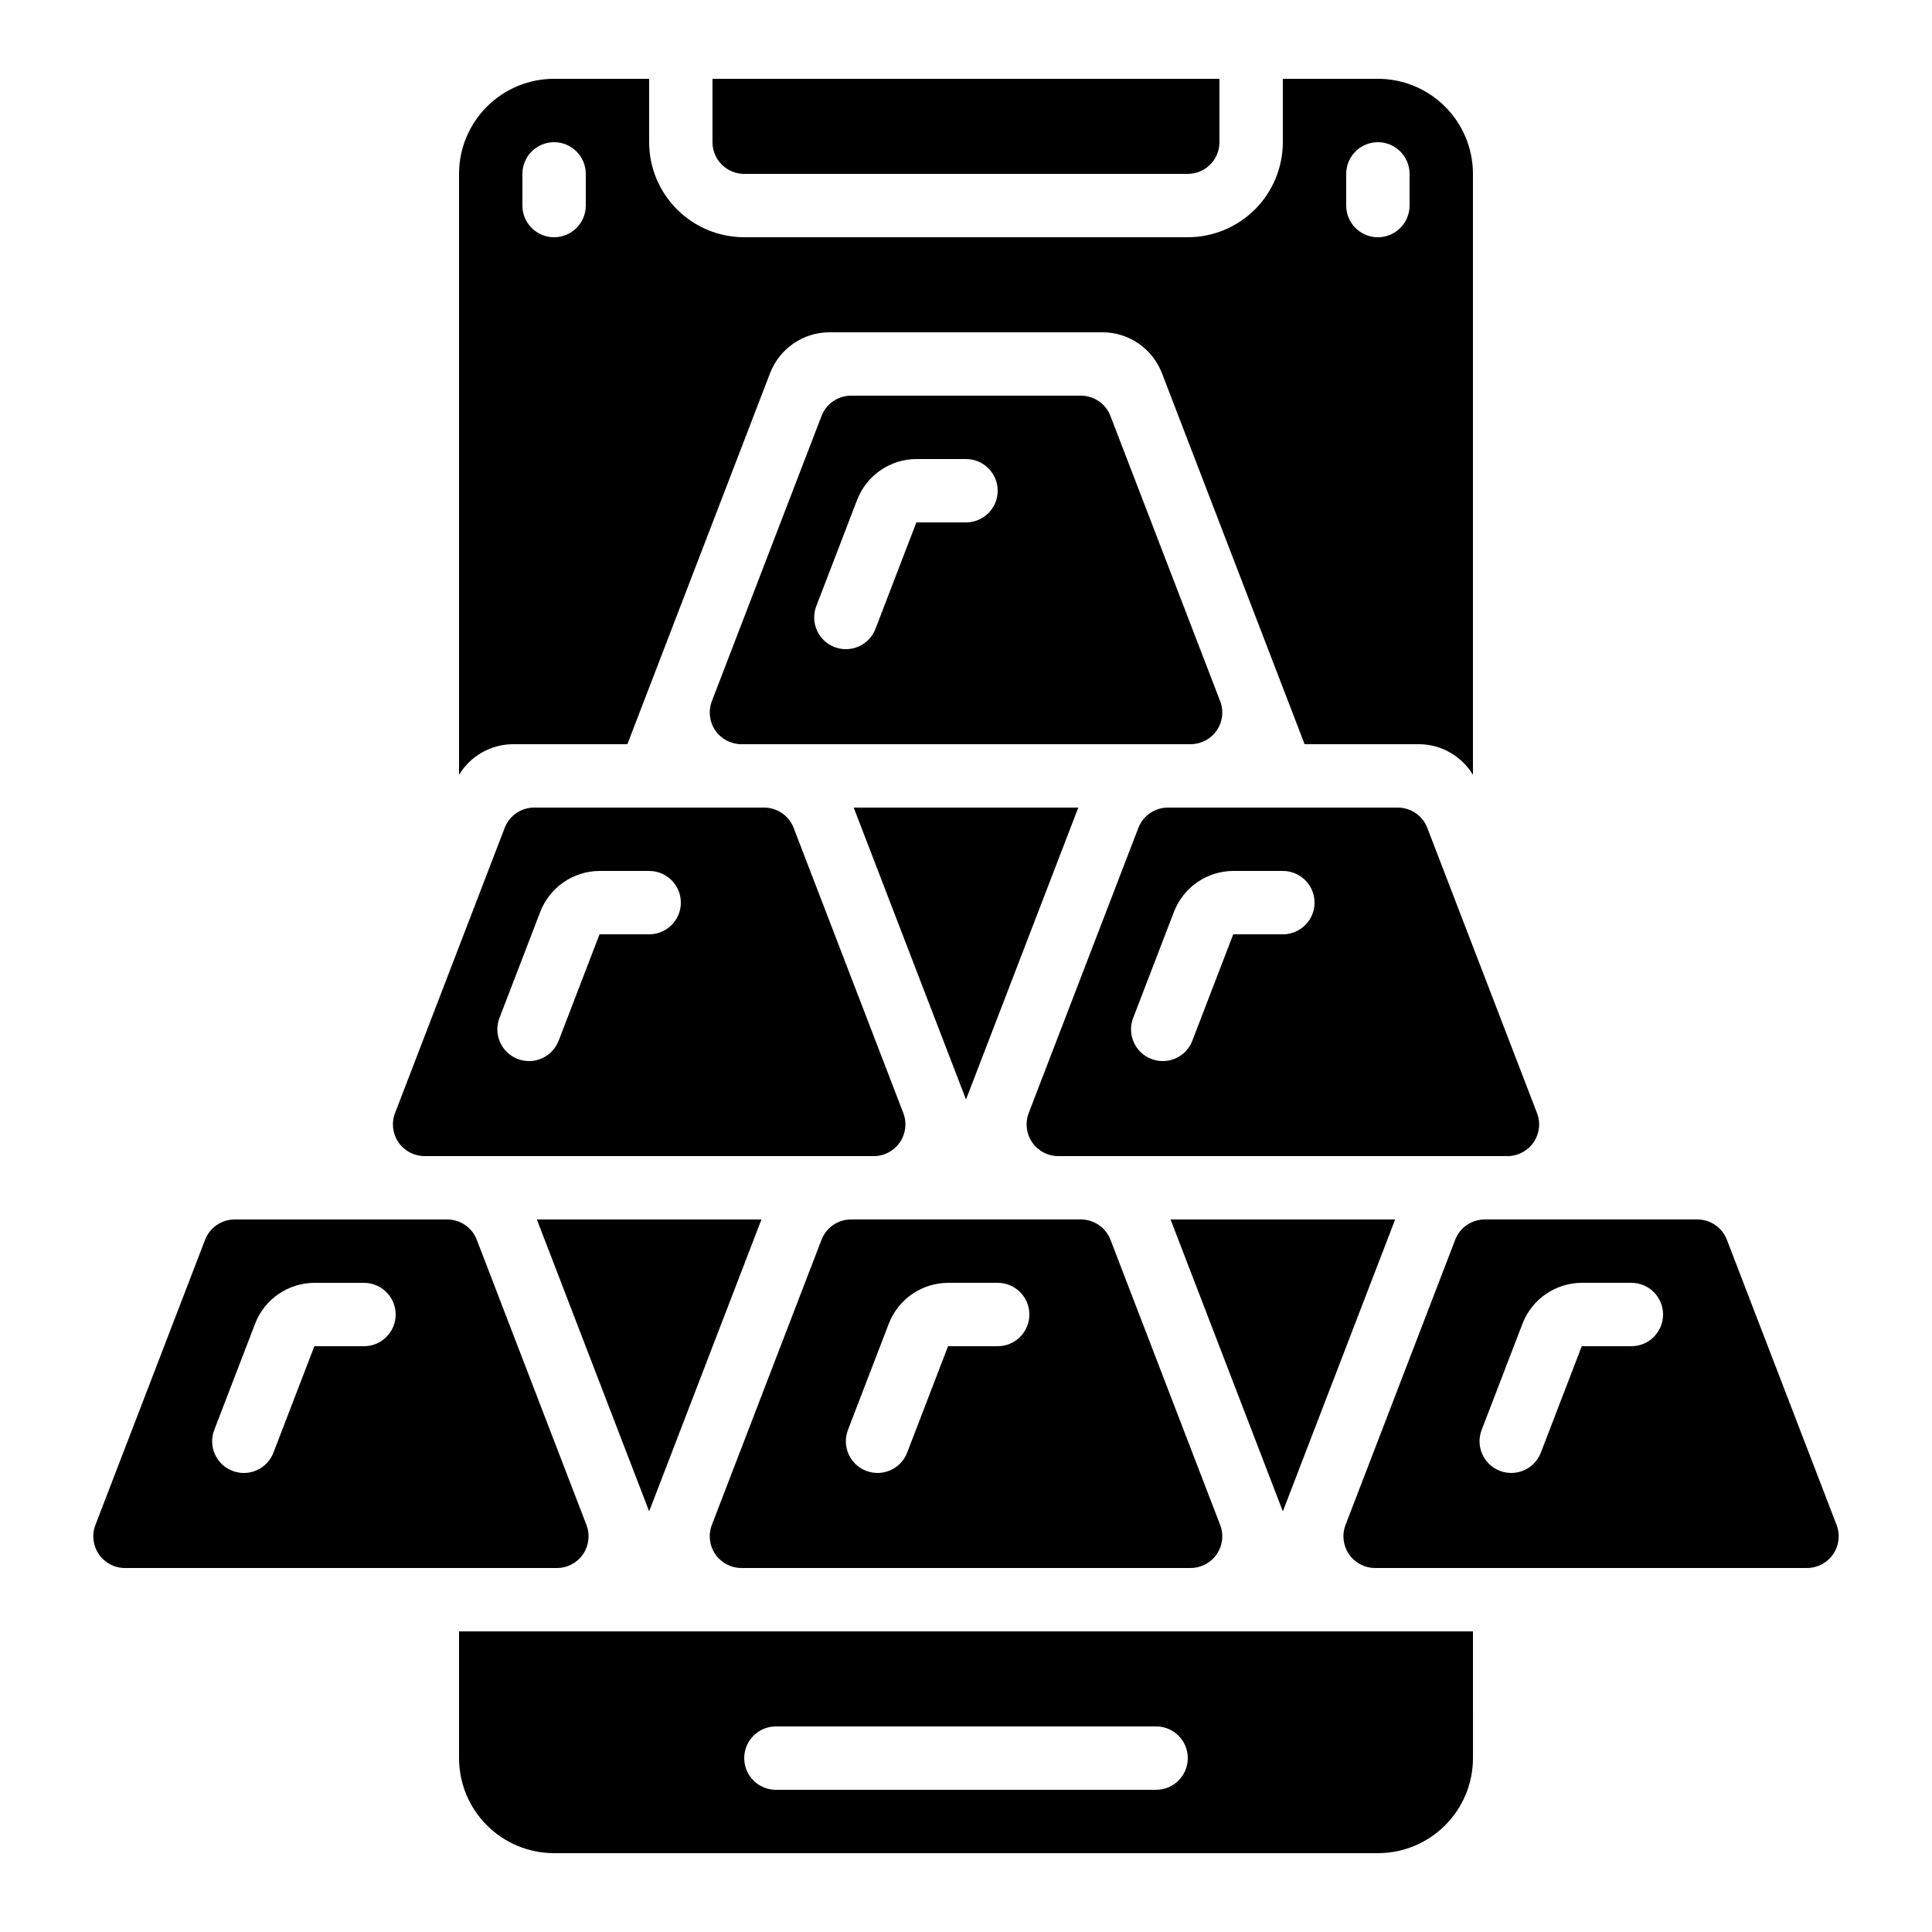
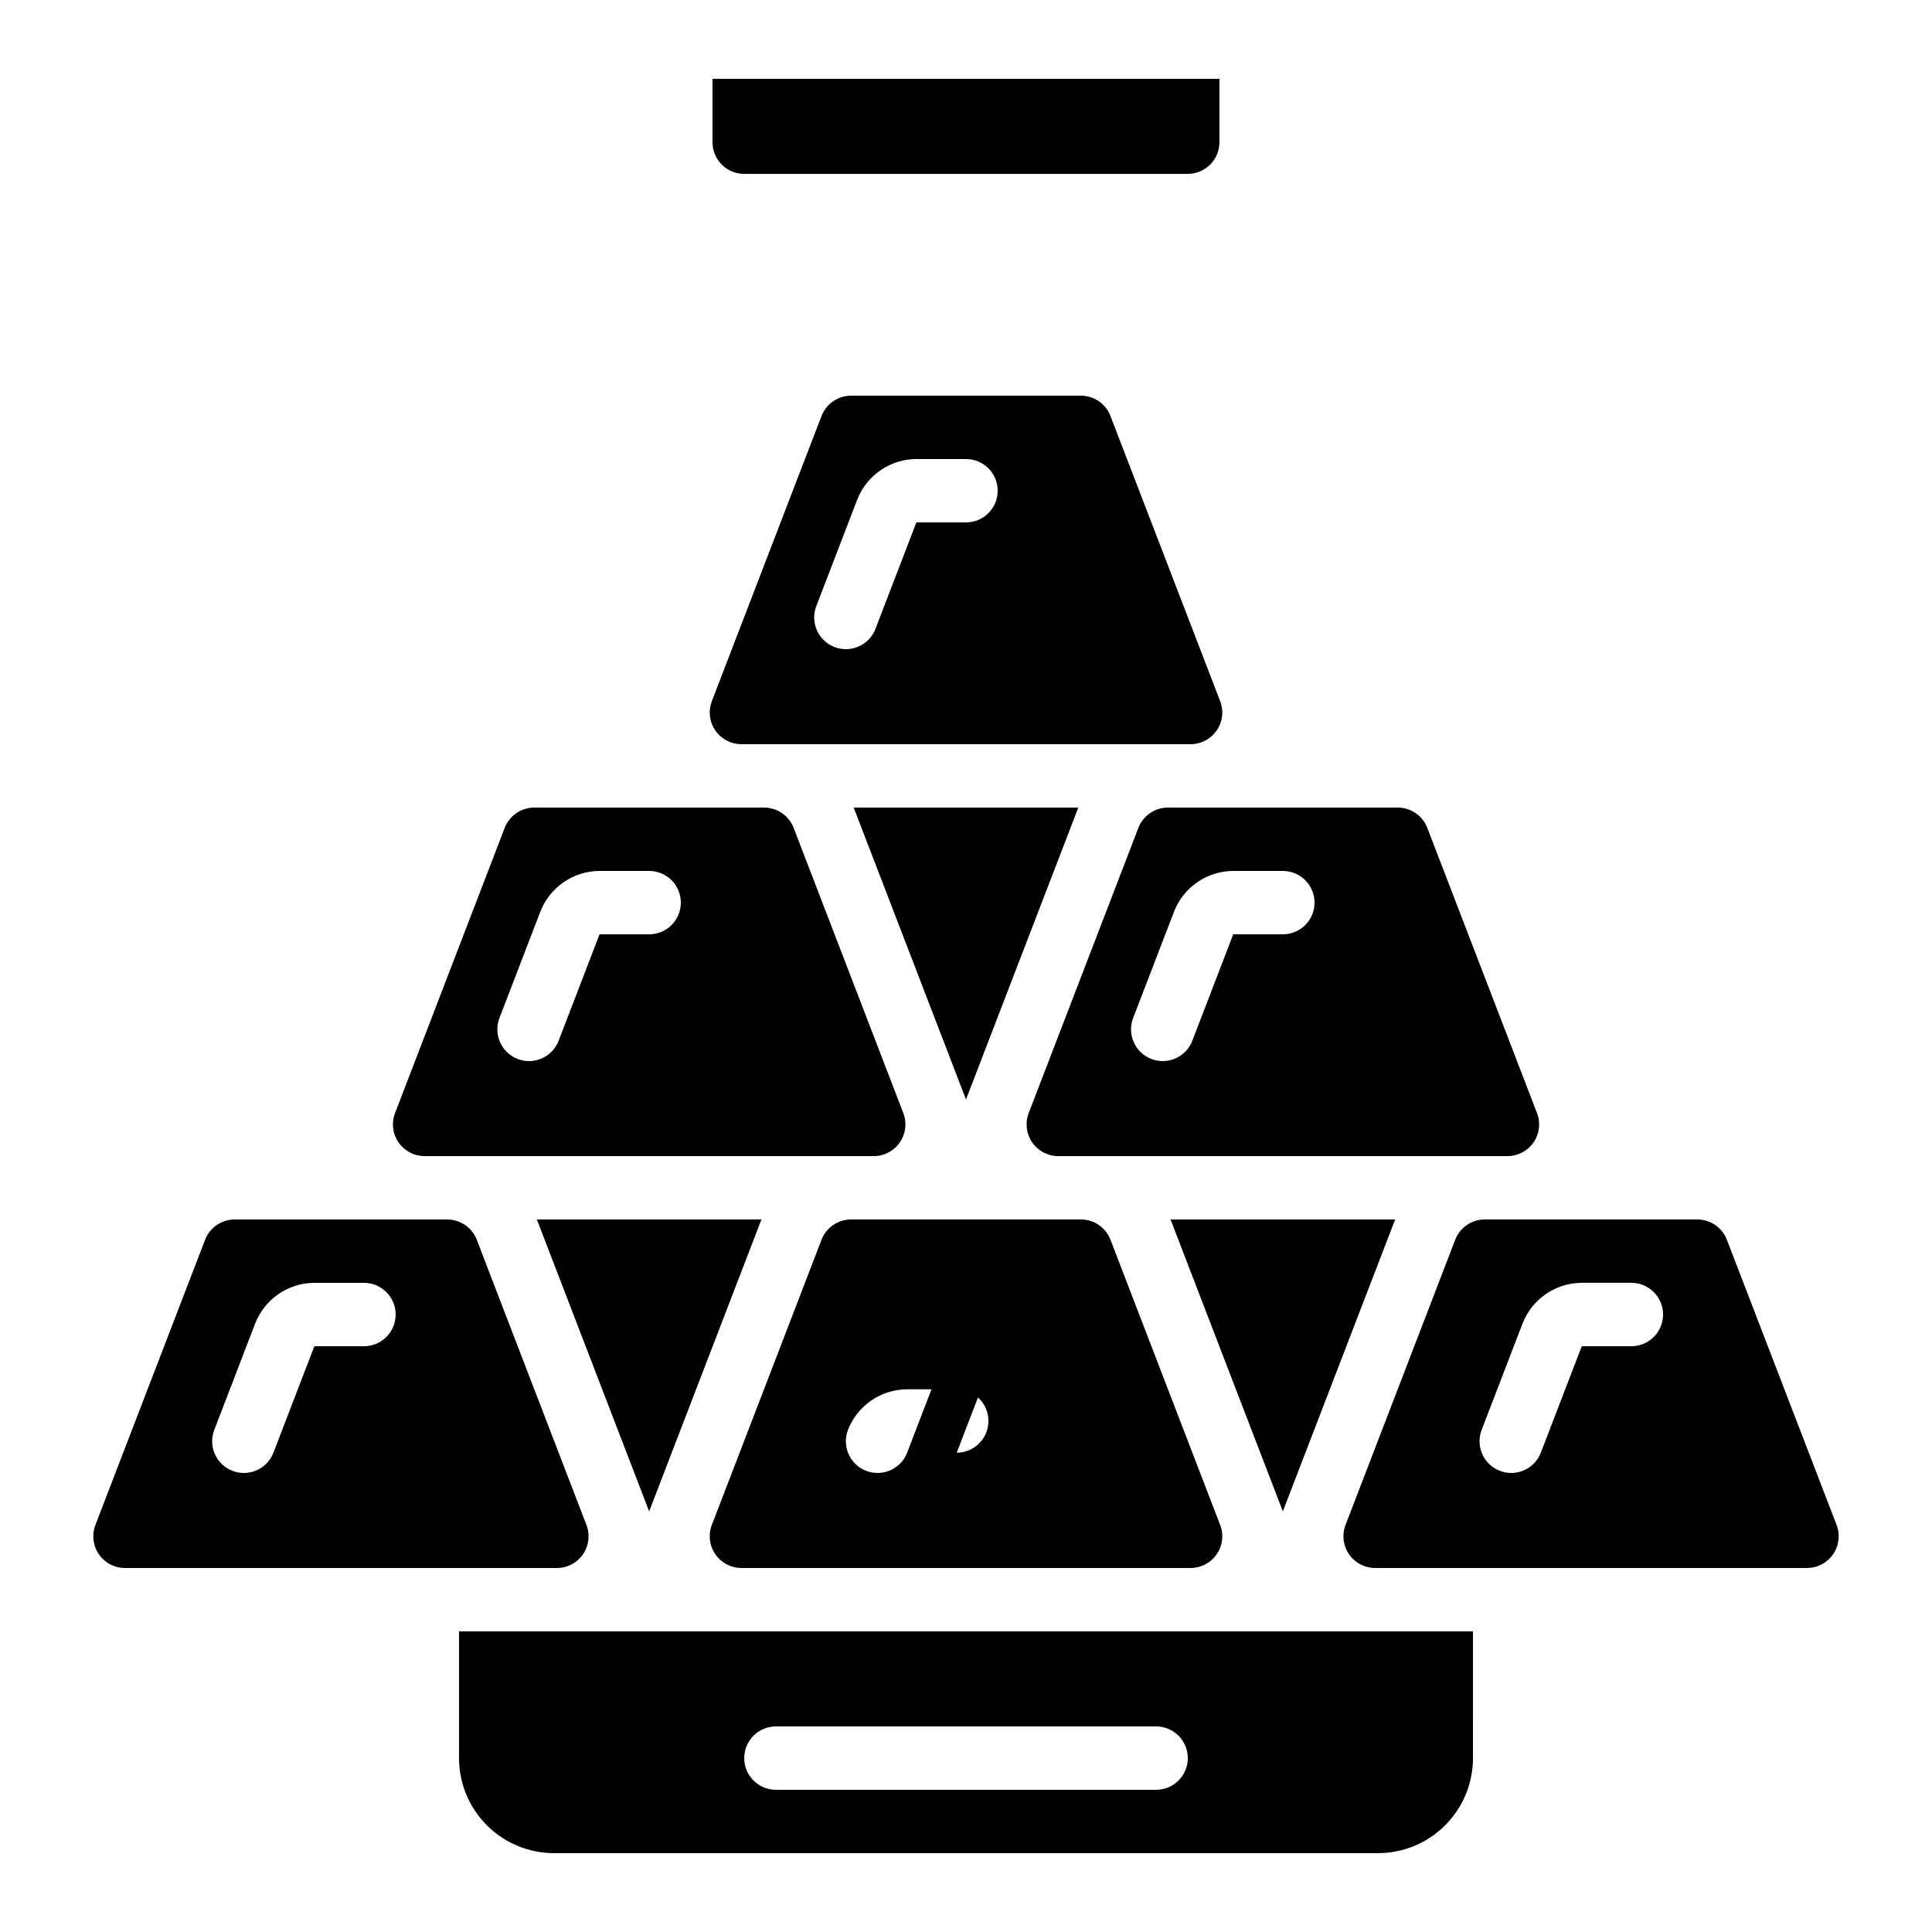
<svg xmlns="http://www.w3.org/2000/svg" fill="#000000" width="800px" height="800px" version="1.1" viewBox="144 144 512 512">
  <g>
    <path d="m341.22 190.08h117.55c2.227 0 4.363-0.887 5.938-2.461 1.574-1.574 2.457-3.711 2.457-5.938v-16.793h-134.35v16.793c0 2.227 0.883 4.363 2.461 5.938 1.574 1.574 3.707 2.461 5.938 2.461z" />
    <path d="m513.73 467.17h-59.52l29.758 77.359z" />
    <path d="m345.79 467.17h-59.516l29.758 77.359z" />
    <path d="m358.02 450.38h17.531c2.766 0 5.356-1.363 6.918-3.644 1.566-2.281 1.91-5.184 0.918-7.766l-29.062-75.57c-1.246-3.242-4.363-5.383-7.836-5.383h-60.91c-3.473 0-6.586 2.141-7.832 5.383l-12.746 33.152-16.305 42.414-0.004-0.004c-0.996 2.578-0.656 5.484 0.906 7.769 1.566 2.281 4.152 3.644 6.918 3.648zm-81.66-36.602 10.848-28.215c1.234-3.156 3.387-5.871 6.184-7.789 2.797-1.922 6.102-2.953 9.492-2.965h13.152c4.637 0 8.395 3.758 8.395 8.395 0 4.641-3.758 8.398-8.395 8.398h-13.152l-10.84 28.203c-1.664 4.332-6.523 6.496-10.855 4.832-4.332-1.668-6.492-6.527-4.828-10.859z" />
    <path d="m551.32 438.97-29.07-75.57c-1.246-3.242-4.359-5.383-7.832-5.383h-60.902c-3.473 0-6.586 2.141-7.836 5.383l-29.062 75.57h0.004c-0.996 2.582-0.652 5.484 0.914 7.766s4.152 3.644 6.918 3.644h119.04c2.766 0 5.352-1.363 6.918-3.644s1.91-5.184 0.914-7.766zm-67.352-47.367h-13.148l-10.84 28.203c-1.664 4.332-6.523 6.496-10.855 4.832-4.332-1.668-6.496-6.527-4.828-10.859l10.848-28.215c1.23-3.156 3.387-5.871 6.18-7.789 2.797-1.922 6.106-2.953 9.496-2.965h13.148c4.641 0 8.398 3.758 8.398 8.395 0 4.641-3.758 8.398-8.398 8.398z" />
-     <path d="m438.29 472.55c-1.246-3.242-4.363-5.379-7.836-5.383h-60.91c-3.473 0.004-6.586 2.141-7.832 5.383l-29.062 75.57c-0.992 2.582-0.652 5.488 0.914 7.769s4.152 3.644 6.918 3.644h119.04c2.766 0 5.356-1.363 6.918-3.644 1.566-2.281 1.91-5.188 0.914-7.769zm-29.895 28.207h-13.148l-10.84 28.203c-1.664 4.332-6.527 6.492-10.859 4.828-4.328-1.664-6.492-6.523-4.828-10.855l10.848-28.215h0.004c1.23-3.16 3.383-5.875 6.18-7.793 2.797-1.918 6.106-2.949 9.496-2.965h13.148c4.637 0 8.398 3.762 8.398 8.398s-3.762 8.398-8.398 8.398z" />
+     <path d="m438.29 472.55c-1.246-3.242-4.363-5.379-7.836-5.383h-60.91c-3.473 0.004-6.586 2.141-7.832 5.383l-29.062 75.57c-0.992 2.582-0.652 5.488 0.914 7.769s4.152 3.644 6.918 3.644h119.04c2.766 0 5.356-1.363 6.918-3.644 1.566-2.281 1.91-5.188 0.914-7.769zm-29.895 28.207h-13.148l-10.84 28.203c-1.664 4.332-6.527 6.492-10.859 4.828-4.328-1.664-6.492-6.523-4.828-10.855h0.004c1.23-3.16 3.383-5.875 6.18-7.793 2.797-1.918 6.106-2.949 9.496-2.965h13.148c4.637 0 8.398 3.762 8.398 8.398s-3.762 8.398-8.398 8.398z" />
    <path d="m467.35 329.81-29.07-75.57h0.004c-1.25-3.242-4.363-5.383-7.836-5.383h-60.902c-3.473 0-6.586 2.141-7.832 5.383l-29.062 75.57c-0.992 2.582-0.652 5.488 0.914 7.769 1.566 2.277 4.152 3.641 6.918 3.644h119.04c2.766-0.004 5.356-1.367 6.918-3.644 1.566-2.281 1.91-5.188 0.914-7.769zm-67.348-47.367h-13.152l-10.84 28.203v0.004c-1.664 4.332-6.523 6.492-10.855 4.828-4.332-1.664-6.492-6.527-4.828-10.859l10.848-28.215v0.004c1.23-3.16 3.387-5.875 6.184-7.793 2.793-1.918 6.102-2.953 9.492-2.965h13.152c4.637 0 8.395 3.762 8.395 8.398s-3.758 8.395-8.395 8.395z" />
    <path d="m429.76 358.02h-59.52l29.762 77.359z" />
-     <path d="m520.18 341.22c5.809 0.074 11.168 3.148 14.164 8.125v-159.27c0-6.68-2.652-13.09-7.379-17.812-4.723-4.723-11.129-7.379-17.812-7.379h-25.191v16.793c0 6.684-2.652 13.09-7.375 17.812-4.727 4.727-11.133 7.379-17.812 7.379h-117.55c-6.684 0-13.09-2.652-17.812-7.379-4.727-4.723-7.379-11.129-7.379-17.812v-16.793h-25.191c-6.68 0-13.09 2.656-17.812 7.379s-7.379 11.133-7.379 17.812v159.27c3-4.977 8.355-8.051 14.168-8.125h30.445l37.844-98.406c1.234-3.156 3.387-5.871 6.184-7.789 2.793-1.922 6.102-2.953 9.492-2.965h72.434c3.391 0.012 6.699 1.043 9.496 2.965 2.793 1.918 4.949 4.633 6.18 7.789l37.844 98.406zm-19.422-151.14c0-4.637 3.758-8.398 8.395-8.398s8.398 3.762 8.398 8.398v8.398c0 4.637-3.762 8.395-8.398 8.395s-8.395-3.758-8.395-8.395zm-201.52 8.398c0 4.637-3.762 8.395-8.398 8.395-4.637 0-8.398-3.758-8.398-8.395v-8.398c0-4.637 3.762-8.398 8.398-8.398 4.637 0 8.398 3.762 8.398 8.398z" />
    <path d="m601.64 472.55c-1.246-3.242-4.363-5.379-7.836-5.383h-56.324c-3.473 0.004-6.59 2.141-7.836 5.383l-29.062 75.57h0.004c-0.996 2.582-0.652 5.488 0.914 7.769 1.562 2.281 4.152 3.644 6.918 3.644h114.46c2.766 0 5.356-1.363 6.922-3.644 1.562-2.281 1.906-5.188 0.914-7.769zm-25.309 28.207h-13.148l-10.84 28.203c-1.668 4.332-6.527 6.492-10.859 4.828-4.332-1.664-6.492-6.523-4.828-10.855l10.848-28.215c1.234-3.16 3.387-5.875 6.184-7.793 2.797-1.918 6.106-2.949 9.496-2.965h13.148c4.637 0 8.398 3.762 8.398 8.398s-3.762 8.398-8.398 8.398z" />
    <path d="m177.12 559.54h114.46c2.766 0 5.356-1.363 6.922-3.644 1.562-2.281 1.906-5.188 0.914-7.769l-29.062-75.57c-1.246-3.242-4.359-5.379-7.836-5.383h-56.332c-3.473 0.004-6.59 2.141-7.836 5.383l-29.062 75.57h0.004c-0.996 2.582-0.652 5.488 0.914 7.769 1.562 2.281 4.152 3.644 6.918 3.644zm34.512-64.816c1.23-3.16 3.387-5.875 6.18-7.793 2.797-1.918 6.106-2.949 9.496-2.965h13.148c4.641 0 8.398 3.762 8.398 8.398s-3.758 8.398-8.398 8.398h-13.148l-10.84 28.203c-1.664 4.332-6.523 6.492-10.855 4.828-4.332-1.664-6.496-6.523-4.828-10.855z" />
    <path d="m534.35 576.33h-268.7v33.586c0 6.684 2.656 13.09 7.379 17.812 4.723 4.727 11.133 7.379 17.812 7.379h218.32c6.684 0 13.09-2.652 17.812-7.379 4.727-4.723 7.379-11.129 7.379-17.812zm-83.969 41.984h-100.76c-4.637 0-8.395-3.762-8.395-8.398s3.758-8.395 8.395-8.395h100.76c4.637 0 8.398 3.758 8.398 8.395s-3.762 8.398-8.398 8.398z" />
  </g>
</svg>